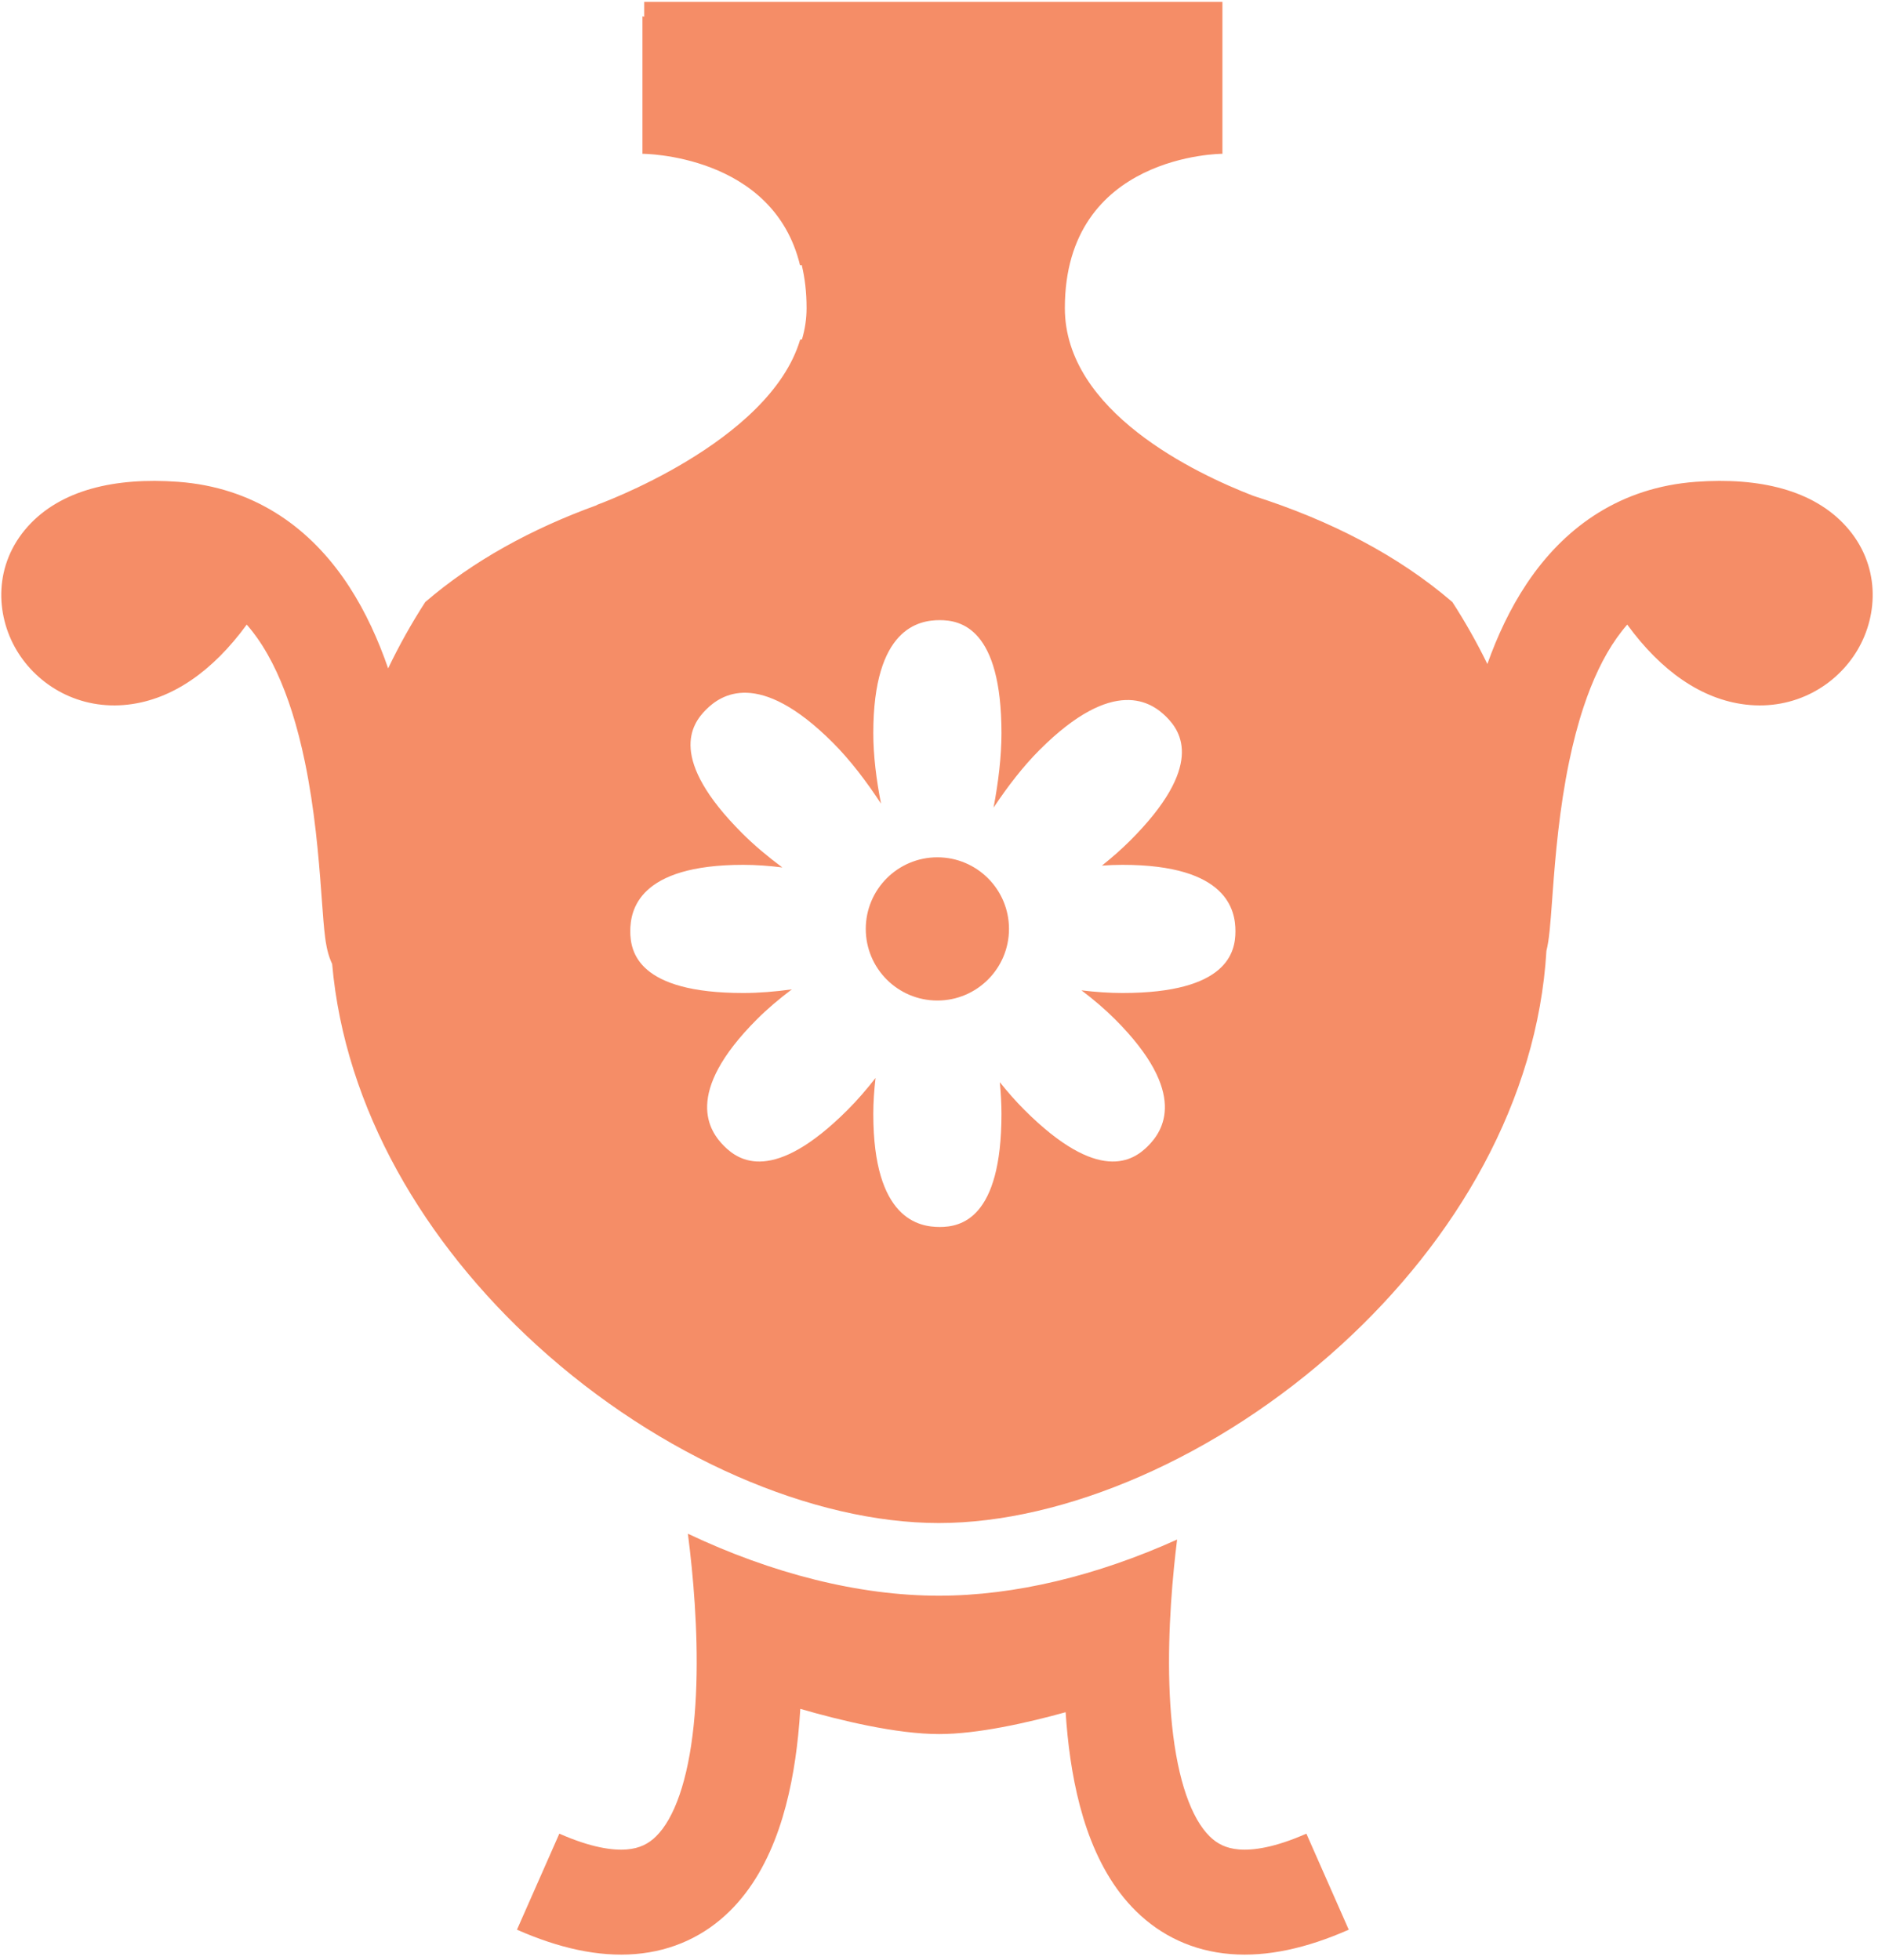
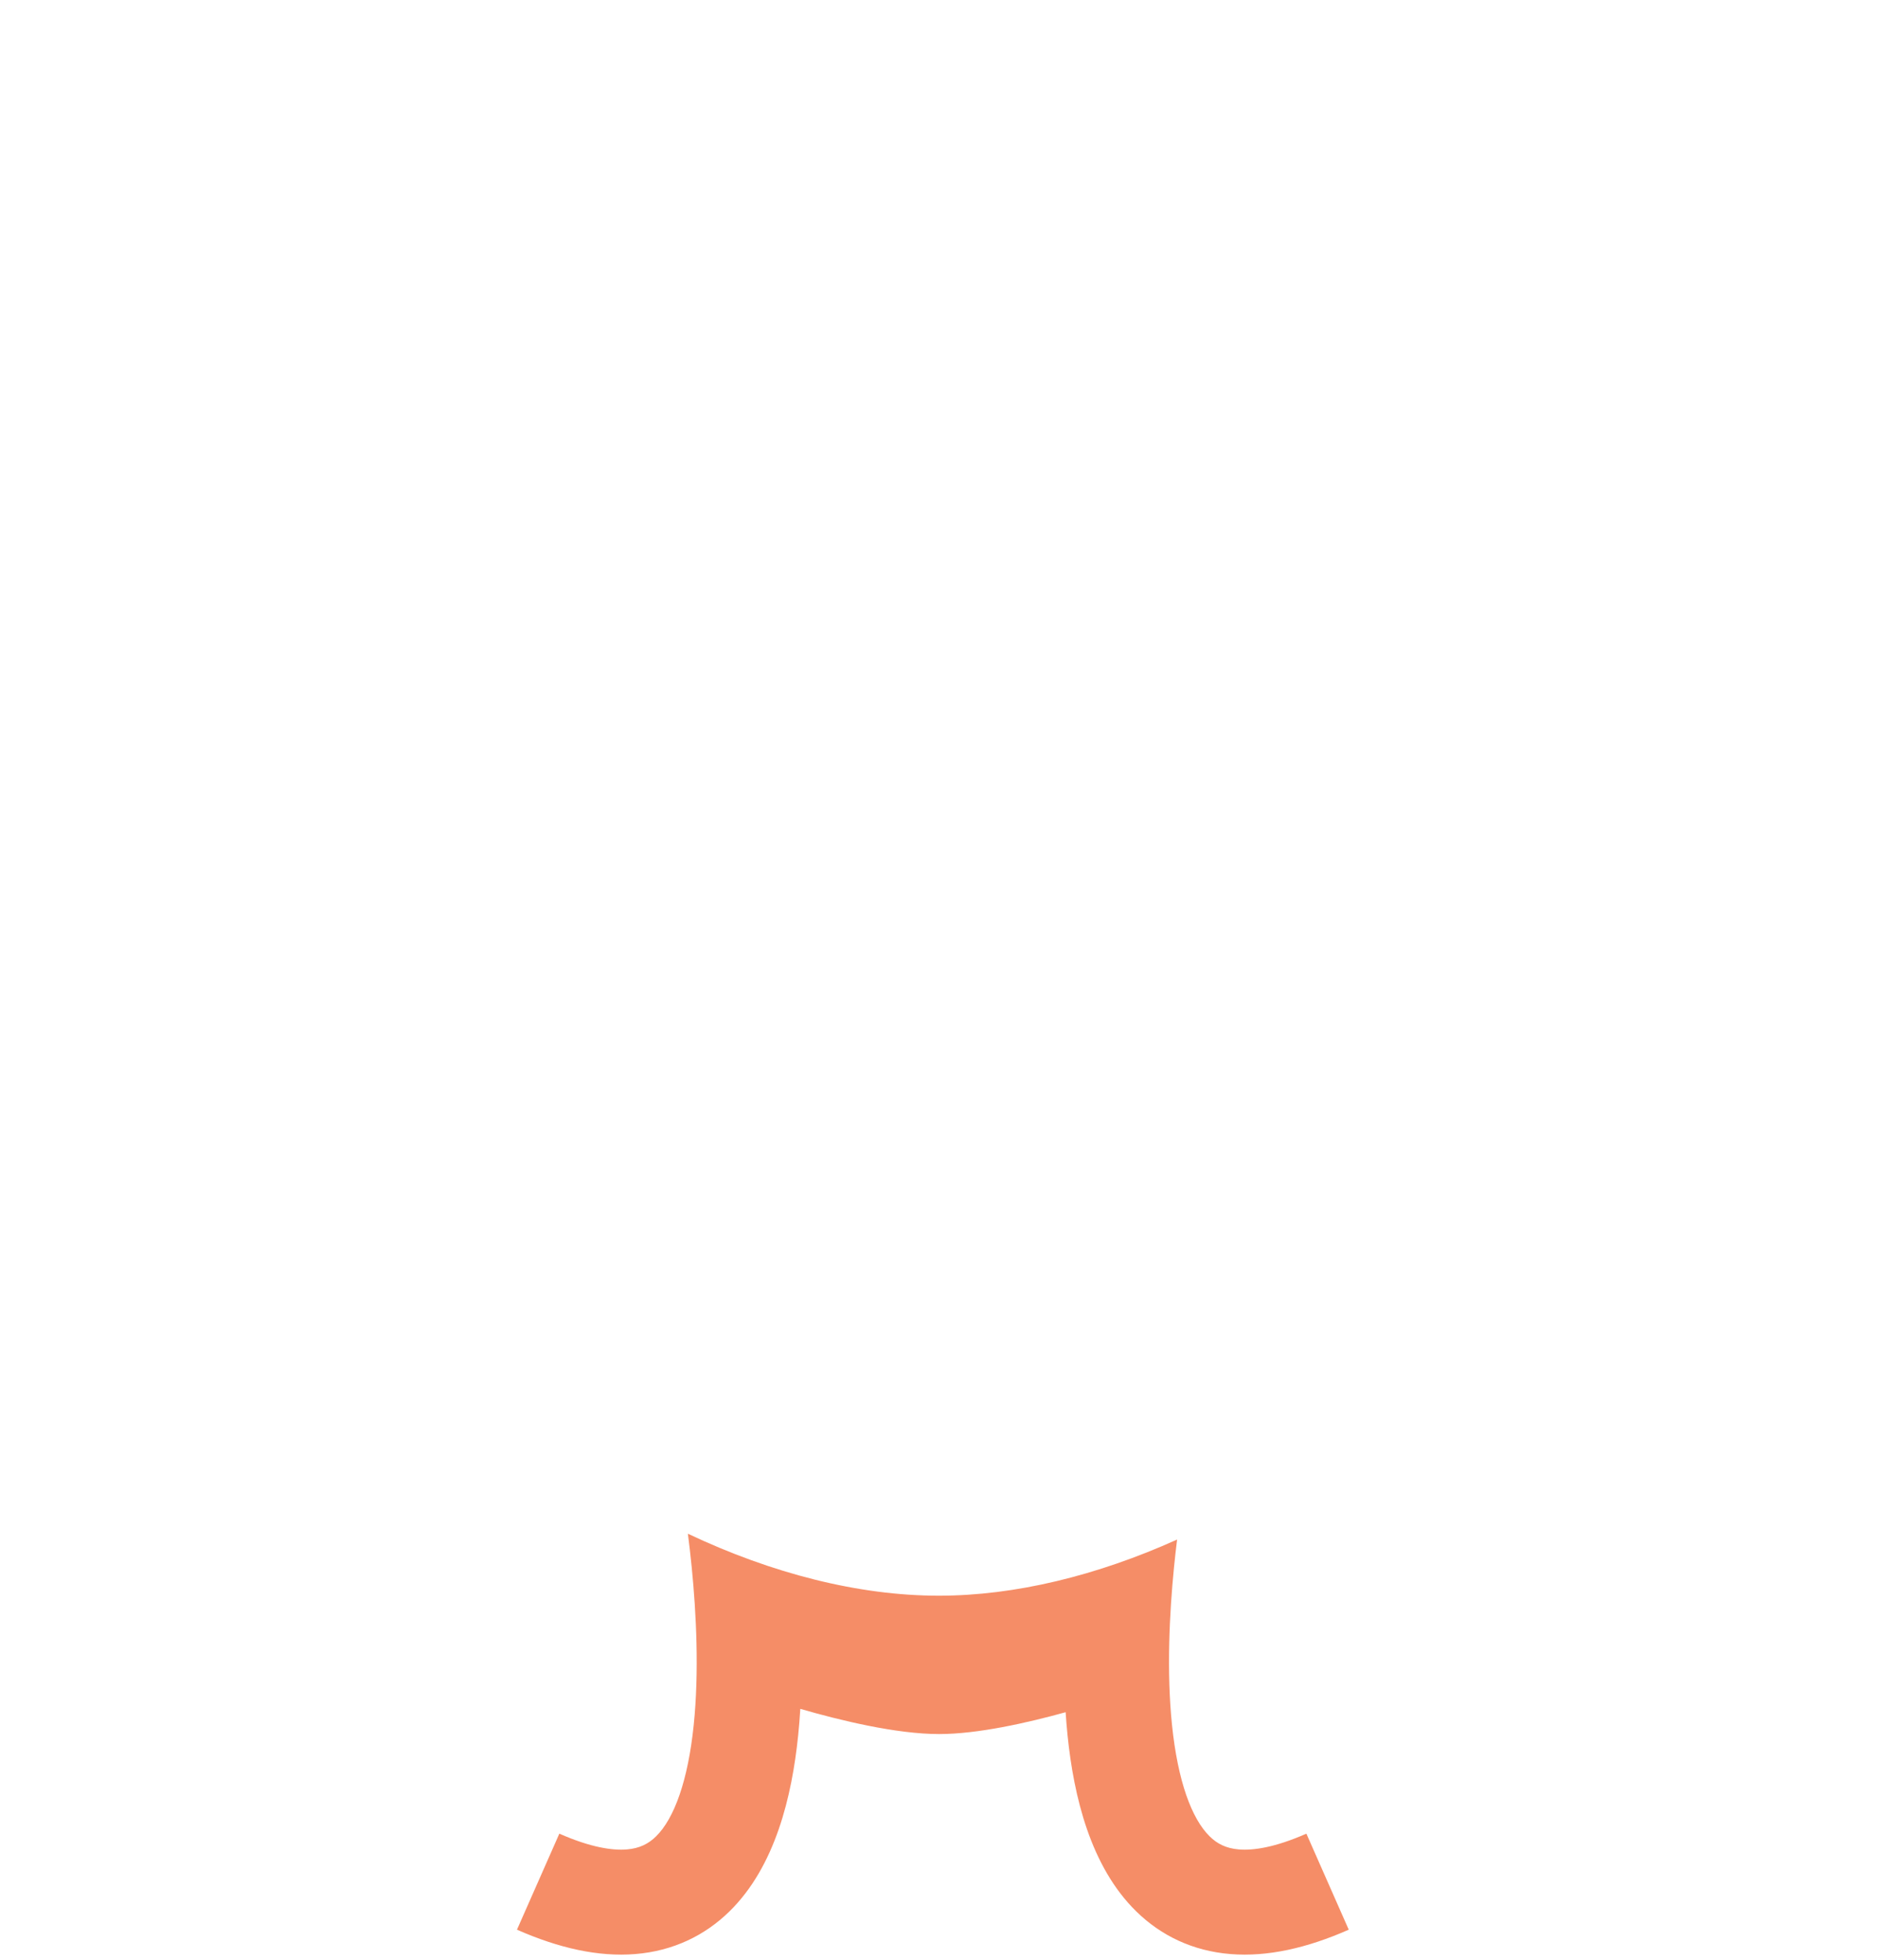
<svg xmlns="http://www.w3.org/2000/svg" width="322" height="336" viewBox="0 0 322 336" fill="none">
  <path fill-rule="evenodd" clip-rule="evenodd" d="M201.824 263.955C188.099 270.146 174.011 273.581 160.968 273.581C147.236 273.581 132.347 269.774 117.944 262.953C118.165 264.665 118.394 266.619 118.605 268.751C119.387 276.648 119.881 286.632 118.945 295.739C117.961 305.319 115.589 311.804 112.476 314.854C111.187 316.117 109.669 316.904 107.462 317.083C105.049 317.279 101.332 316.771 95.903 314.377L88.639 330.842C95.822 334.011 102.607 335.533 108.919 335.021C115.436 334.492 120.864 331.832 125.072 327.708C132.954 319.984 135.784 307.929 136.848 297.579C137.004 296.054 137.127 294.518 137.22 292.982C143.989 294.944 153.67 297.306 161.036 297.302C167.659 297.298 176.161 295.373 182.711 293.557C182.799 294.901 182.91 296.244 183.047 297.579C184.111 307.929 186.94 319.984 194.822 327.708C199.031 331.832 204.459 334.492 210.976 335.021C217.287 335.533 224.072 334.011 231.255 330.842L223.991 314.377C218.563 316.771 214.845 317.279 212.432 317.083C210.225 316.904 208.707 316.117 207.418 314.854C204.306 311.804 201.934 305.319 200.95 295.739C200.014 286.632 200.508 276.648 201.289 268.751C201.46 267.024 201.643 265.414 201.824 263.955Z" fill="#F58D67" />
-   <path fill-rule="evenodd" clip-rule="evenodd" d="M249.025 103.223C239.787 95.275 228.169 89.234 214.883 85.008C205.072 81.22 182.578 70.597 182.578 52.819C182.578 26.367 209.596 26.367 209.596 26.367V0.316H110.452V2.872L110.153 2.807V26.367C110.153 26.367 132.587 26.367 137.18 45.5L137.465 45.442C137.998 47.639 138.294 50.088 138.294 52.819C138.294 54.668 138.017 56.454 137.511 58.172L137.191 58.245C131.899 76.002 102.268 86.589 102.268 86.589H102.389C91.041 90.694 81.056 96.215 72.915 103.217C70.561 106.86 68.433 110.659 66.551 114.594C64.875 109.741 62.712 104.947 59.887 100.596C59.525 100.037 59.152 99.486 58.767 98.943C52.605 90.245 43.441 83.555 30.549 82.607C19.59 81.8 10.38 84.044 4.804 90.224C-1.101 96.77 -0.787 105.346 2.829 111.449C6.444 117.548 13.589 121.795 22.014 120.798C29.557 119.907 36.484 115.065 42.304 107.089C42.675 107.511 43.037 107.951 43.388 108.409C43.624 108.714 43.855 109.027 44.082 109.348C46.572 112.862 48.538 117.237 50.079 122.103C50.935 124.805 51.66 127.657 52.269 130.598C53.958 138.733 54.63 146.799 55.084 152.962L55.175 154.196L55.179 154.24L55.181 154.272C55.359 156.71 55.528 159.04 55.745 160.708C55.845 161.47 56.069 163.162 56.714 164.731L56.728 164.765L56.73 164.77C56.771 164.87 56.842 165.045 56.951 165.274C59.122 190.051 72.746 213.056 92.015 230.621C113.195 249.929 139.523 261.122 160.967 261.122C182.411 261.122 208.739 249.929 229.919 230.621C249.775 212.521 263.635 188.646 265.149 163.007C265.207 162.774 265.257 162.547 265.302 162.33C265.44 161.653 265.517 161.074 265.564 160.708C265.614 160.325 265.662 159.907 265.708 159.461C265.857 157.998 265.986 156.231 266.12 154.399L266.127 154.309L266.135 154.196L266.225 152.962C266.68 146.799 267.352 138.733 269.04 130.598C269.722 127.314 270.545 124.139 271.534 121.164C273.028 116.673 274.899 112.634 277.227 109.348C277.795 108.546 278.387 107.792 279.005 107.089C284.825 115.065 291.753 119.907 299.295 120.798C307.72 121.795 314.865 117.548 318.48 111.449C322.097 105.346 322.41 96.77 316.505 90.224C310.93 84.044 301.719 81.8 290.76 82.607C277.868 83.555 268.705 90.245 262.543 98.943L262.335 99.239C262.137 99.523 261.943 99.808 261.751 100.095C258.913 104.355 256.725 109.061 255.022 113.844C253.232 110.178 251.227 106.632 249.025 103.223ZM149.735 125.698C149.735 107.658 157.567 106.324 161.122 106.324C164.676 106.324 171.71 107.658 171.71 125.698C171.71 129.74 171.178 134.116 170.353 138.472C172.777 134.826 175.429 131.389 178.245 128.573C191.001 115.817 197.483 120.412 199.996 122.925C202.509 125.438 206.54 131.356 193.784 144.111C192.311 145.584 190.676 147.02 188.936 148.407C190.13 148.32 191.305 148.274 192.453 148.274C210.492 148.274 211.826 156.107 211.826 159.661C211.826 163.215 210.492 170.249 192.453 170.249C190.195 170.249 187.833 170.083 185.429 169.793C187.512 171.372 189.458 173.027 191.173 174.742C203.929 187.498 199.334 193.979 196.82 196.493C194.307 199.006 188.39 203.036 175.634 190.281C174.193 188.839 172.787 187.242 171.427 185.542C171.609 187.403 171.71 189.229 171.71 190.992C171.71 209.031 164.676 210.365 161.122 210.365C157.567 210.365 149.735 209.031 149.735 190.992C149.735 189 149.874 186.927 150.121 184.815C148.584 186.787 146.984 188.635 145.339 190.281C132.583 203.037 126.666 199.006 124.152 196.493C121.639 193.98 117.044 187.498 129.8 174.742C131.576 172.966 133.6 171.254 135.768 169.625C132.915 170.018 130.105 170.249 127.441 170.249C109.402 170.249 108.067 163.215 108.067 159.661C108.067 156.107 109.402 148.274 127.441 148.274C129.596 148.274 131.845 148.437 134.136 148.723C131.633 146.86 129.29 144.898 127.257 142.864C114.501 130.109 118.531 124.191 121.045 121.678C123.558 119.165 130.04 114.57 142.795 127.326C145.755 130.285 148.534 133.932 151.057 137.786C150.248 133.657 149.735 129.528 149.735 125.698ZM173 159.262C173 166.043 167.503 171.54 160.722 171.54C153.941 171.54 148.444 166.043 148.444 159.262C148.444 152.481 153.941 146.984 160.722 146.984C167.503 146.984 173 152.481 173 159.262Z" fill="#F58D67" />
</svg>